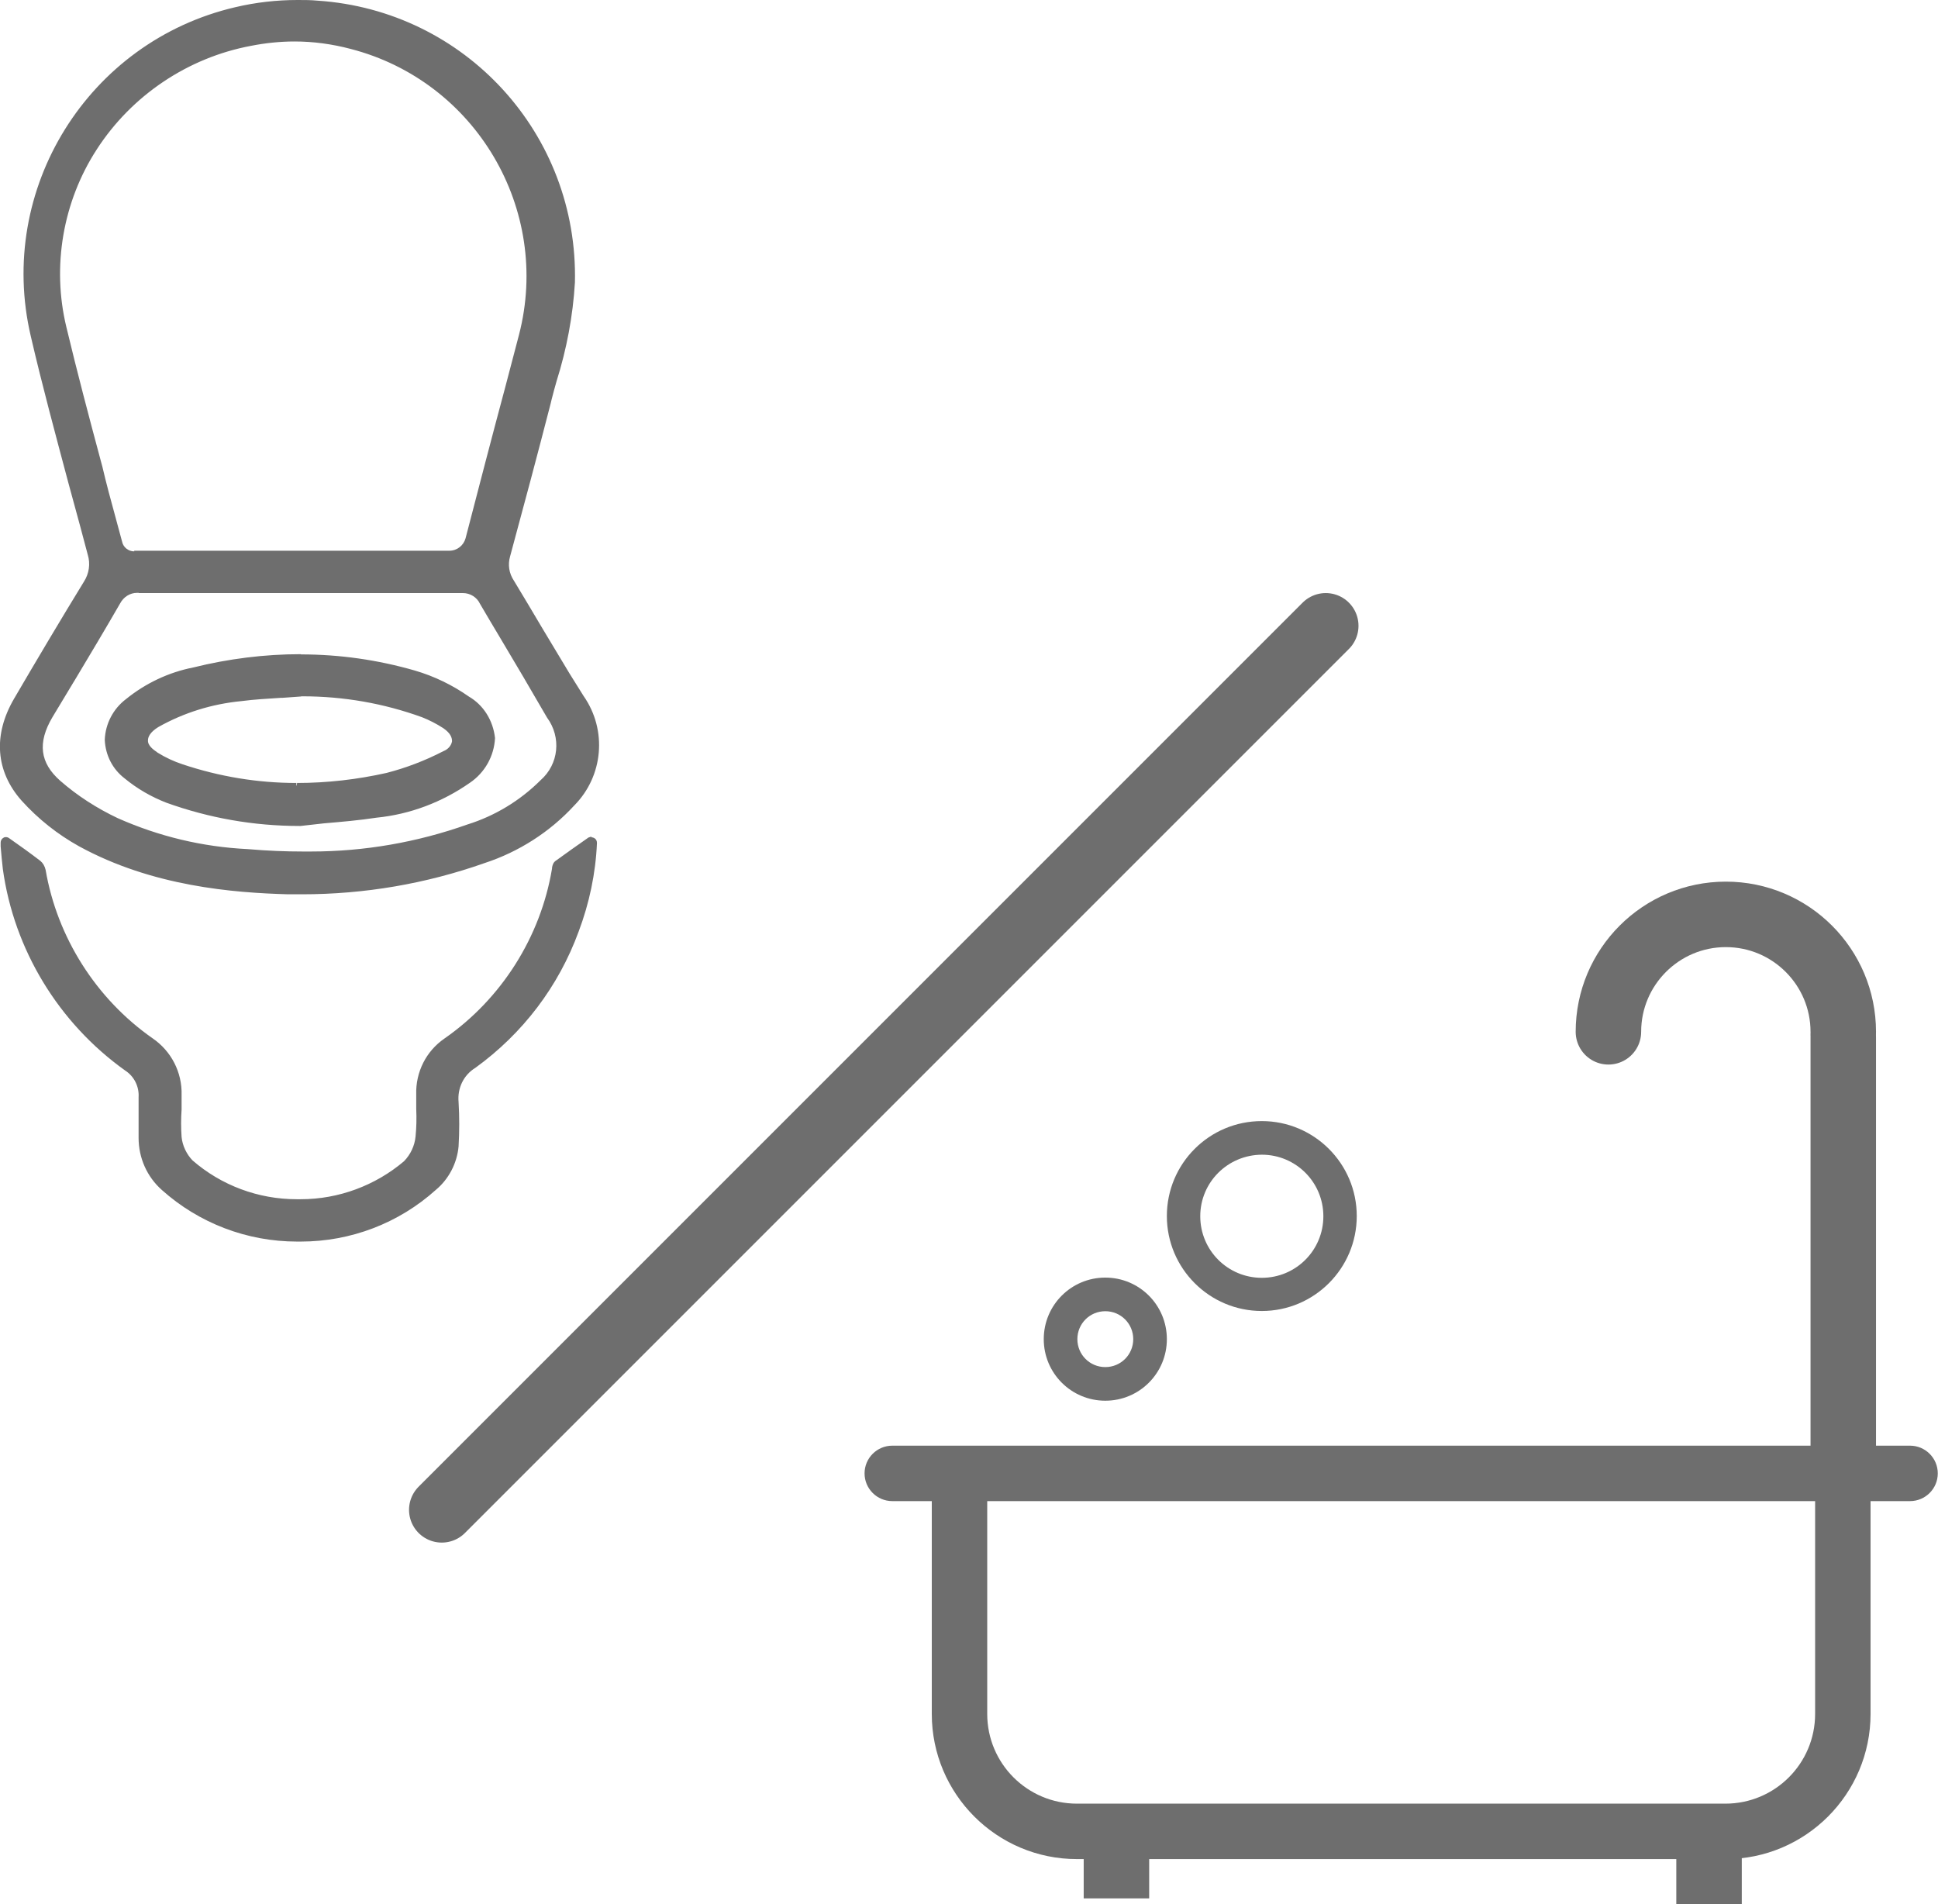
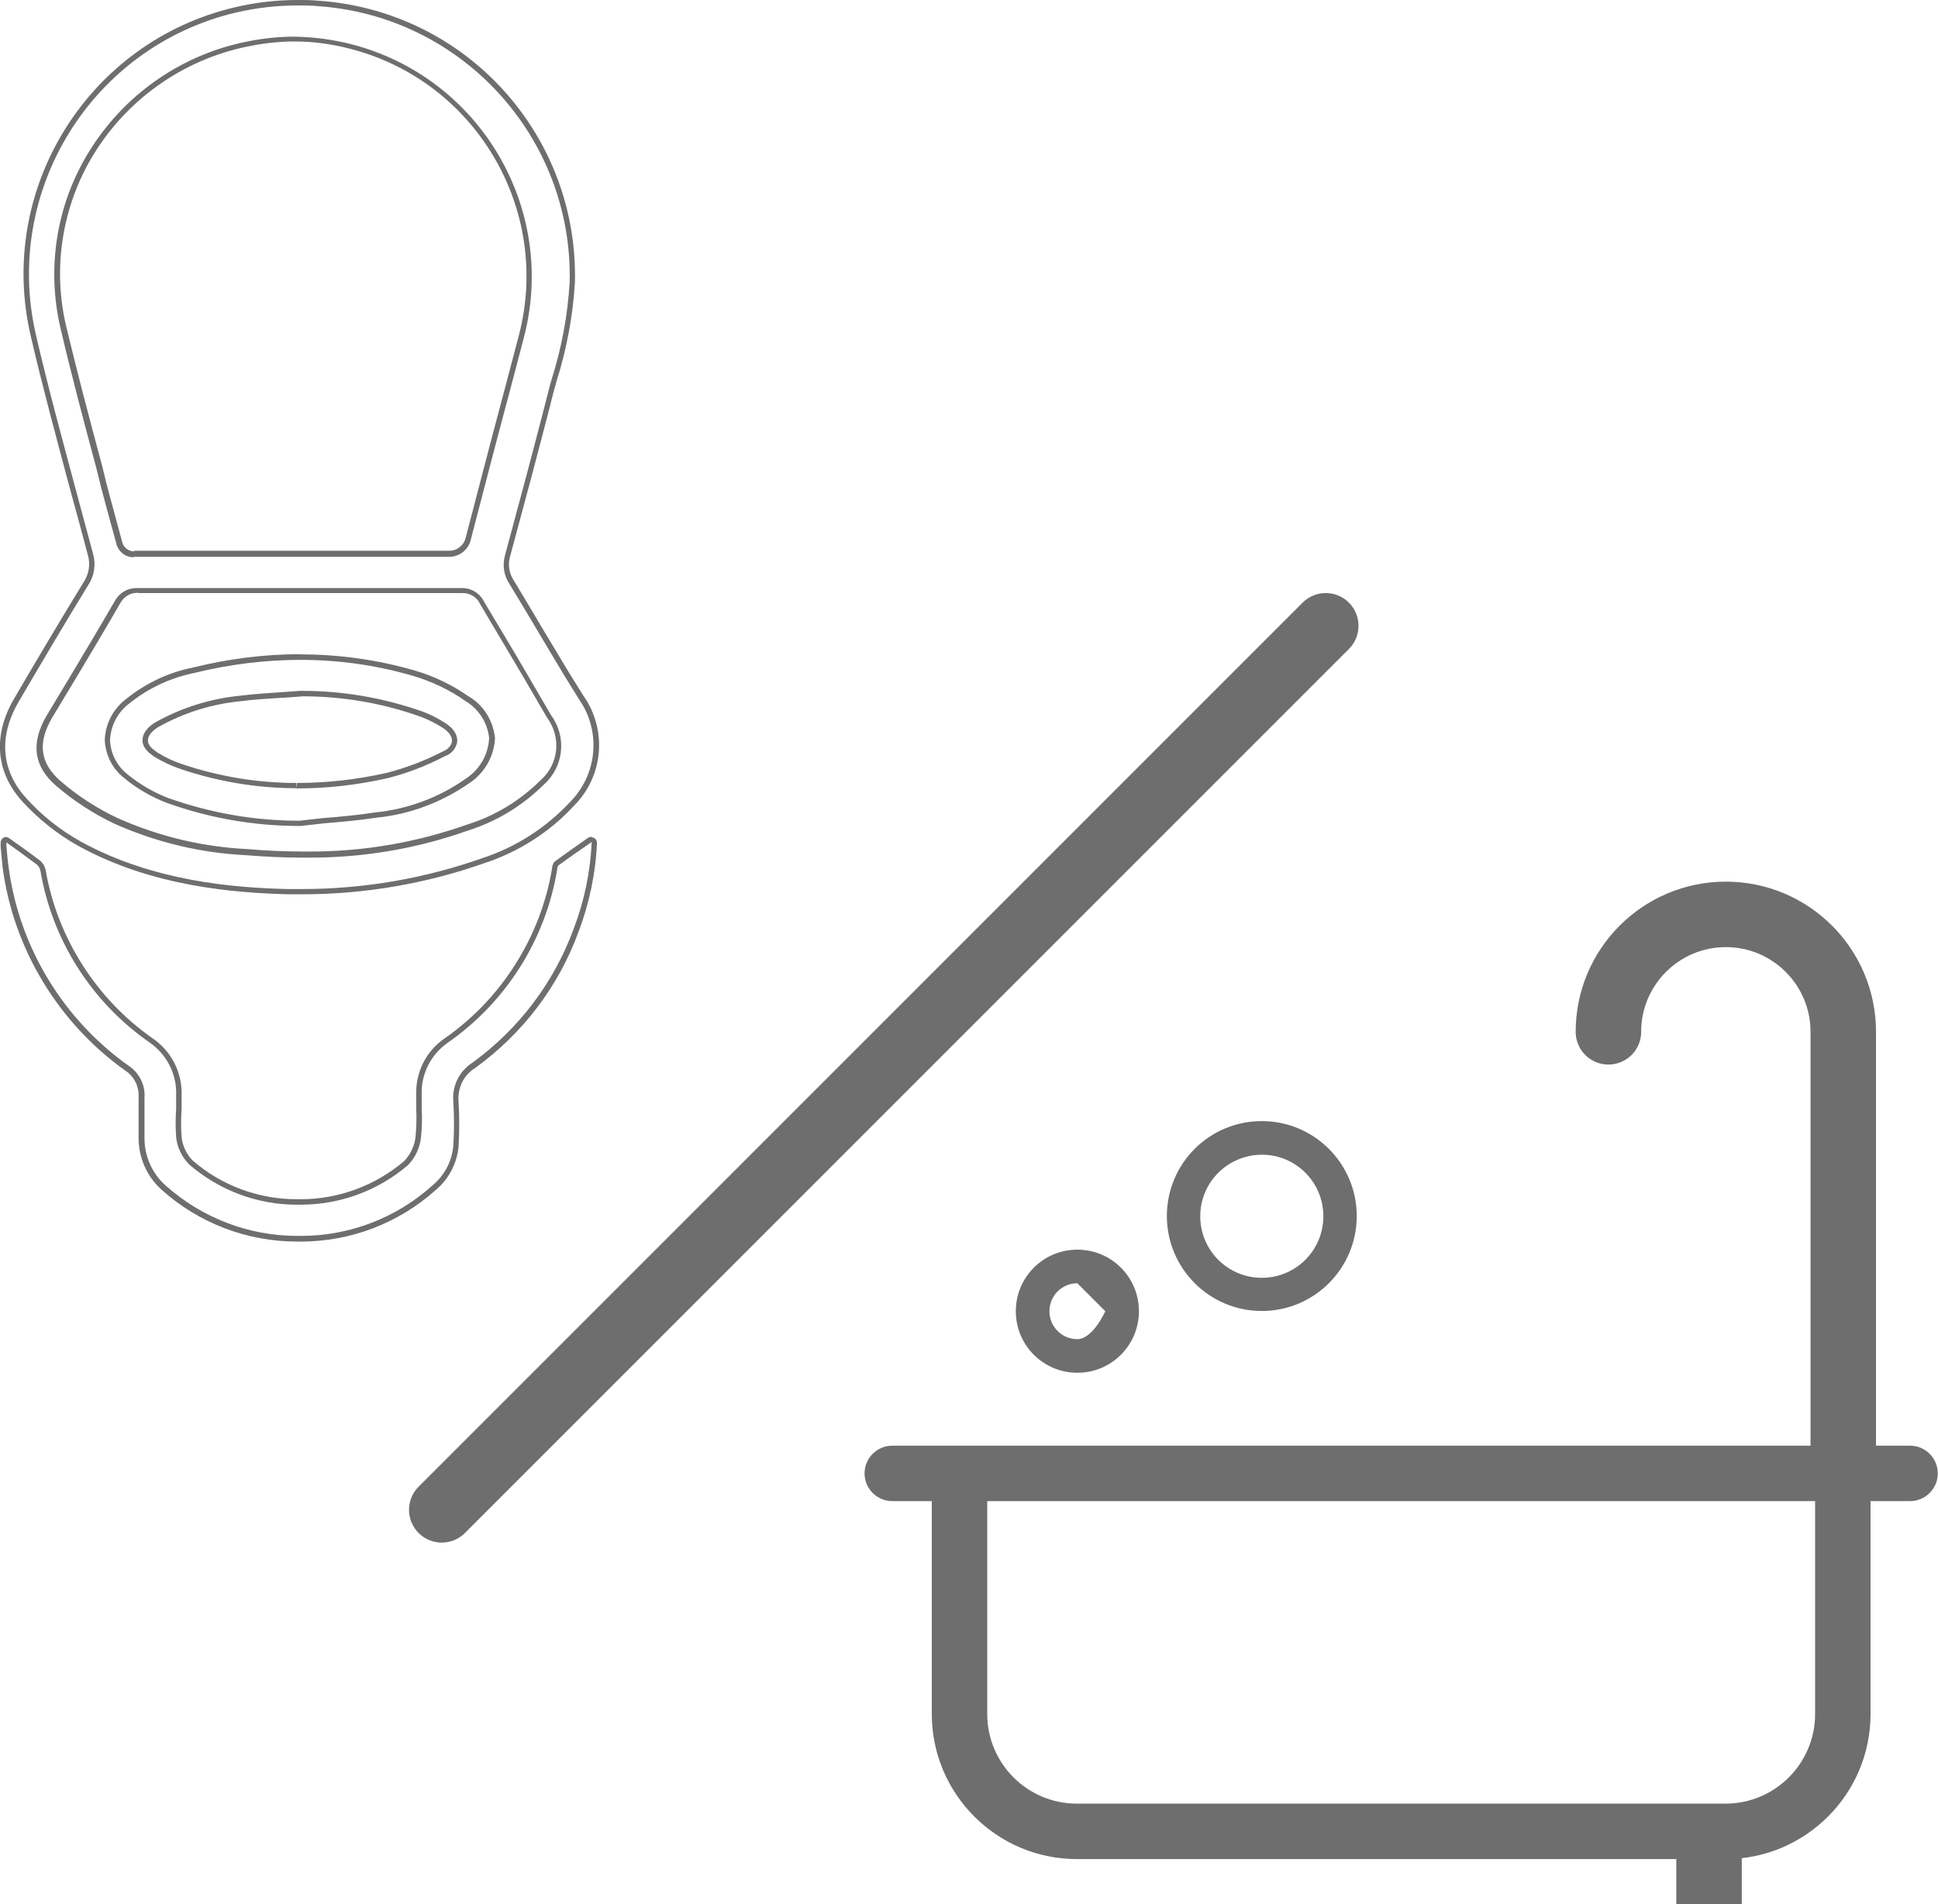
<svg xmlns="http://www.w3.org/2000/svg" id="_レイヤー_2" viewBox="0 0 88.79 87.23">
  <defs>
    <style>.cls-1,.cls-2{fill:none;stroke-miterlimit:10;}.cls-1,.cls-2,.cls-3{stroke:#6e6e6e;stroke-width:3px;}.cls-1,.cls-3{stroke-linecap:round;}.cls-4,.cls-3{fill:#6e6e6e;}.cls-3{stroke-linejoin:round;}</style>
  </defs>
  <g id="_レイヤー_1-2">
    <g id="_レイヤー_2-2">
      <g id="_レイヤー_1-2">
-         <path class="cls-4" d="m13.25,40.84c-2.54-.06-6.24-.35-9.57-2.17-.97-.54-1.85-1.24-2.59-2.07-1.16-1.3-1.27-2.91-.33-4.54,1.03-1.78,2.17-3.68,3.19-5.35.26-.4.33-.88.19-1.33-.23-.87-.47-1.74-.71-2.6l-.2-.76c-.59-2.18-1.2-4.44-1.71-6.65-.75-3.23-.2-6.56,1.55-9.38S7.57,1.21,10.81.45c.92-.22,1.87-.33,2.82-.33.33,0,.6,0,.92.03,6.69.45,11.82,6.06,11.68,12.77-.1,1.53-.38,3.05-.84,4.51-.07.26-.27,1.02-.27,1.02-.59,2.29-1.22,4.65-1.86,7.01-.12.42-.06.86.18,1.22.43.71.86,1.43,1.28,2.14.42.7.83,1.41,1.26,2.11l.65,1.05c1.05,1.5.87,3.55-.43,4.85-1.11,1.2-2.51,2.1-4.06,2.6-2.67.94-5.47,1.42-8.32,1.42-.19,0-.38,0-.58,0Zm-6.98-13.81c-.38,0-.72.21-.89.54-.7,1.21-1.42,2.41-2.13,3.61l-.97,1.61c-.73,1.23-.61,2.2.38,3.07.8.69,1.7,1.28,2.67,1.73,1.9.84,3.92,1.33,5.99,1.43.93.07,1.76.11,2.53.11h.39c2.46,0,4.88-.42,7.21-1.24,1.28-.41,2.45-1.12,3.39-2.06.88-.78,1.02-2.08.33-3.02l-1.13-1.93c-.35-.6-.7-1.19-1.05-1.78-.3-.5-.6-1-.89-1.5-.17-.35-.51-.57-.9-.57H6.28ZM13.5,1.78c-.68,0-1.35.07-2.02.2-2.93.55-5.54,2.3-7.15,4.81-1.57,2.42-2.08,5.42-1.41,8.23.49,2.08,1.05,4.19,1.6,6.23l.04.16c.19.78.4,1.56.61,2.34l.29,1.07c.07.33.35.56.68.56.03,0,.07,0,.1,0h10.69s.02,0,.03,0h3.62c.41,0,.76-.27.86-.66.6-2.31,1.2-4.62,1.82-6.93l.63-2.4c1.5-5.8-2-11.75-7.81-13.25-.85-.22-1.72-.33-2.59-.34Z" />
        <path class="cls-4" d="m13.63.25h.04c.29,0,.56,0,.87.03,6.61.44,11.71,6.01,11.56,12.64-.09,1.52-.37,3.02-.83,4.47-.1.34-.18.69-.27,1.03-.59,2.29-1.22,4.65-1.86,7.01-.13.45-.06.93.2,1.32.86,1.41,1.68,2.82,2.54,4.24l.65,1.05c1.02,1.46.84,3.44-.41,4.7-1.1,1.18-2.48,2.07-4.01,2.57-2.66.94-5.46,1.42-8.28,1.42-.19,0-.38,0-.58,0h-.06c-2.48-.06-6.15-.35-9.46-2.16-.96-.53-1.83-1.22-2.56-2.04-1.12-1.26-1.24-2.8-.31-4.39.93-1.59,2.07-3.52,3.19-5.35.28-.42.35-.95.21-1.43-.23-.87-.47-1.73-.7-2.6-.65-2.43-1.34-4.94-1.91-7.4C.11,8.73,4.22,2.12,10.83.57c.92-.21,1.85-.32,2.79-.32m-7.48,25.26s.08,0,.12,0h10.75-.05s3.62,0,3.62,0h0c.46,0,.86-.31.98-.75.6-2.31,1.2-4.62,1.82-6.93l.63-2.4c1.52-5.88-2.02-11.88-7.9-13.4-.86-.22-1.74-.34-2.63-.35-.69,0-1.37.07-2.04.2-2.98.56-5.59,2.32-7.23,4.86-1.6,2.46-2.11,5.47-1.43,8.33.5,2.14,1.08,4.31,1.64,6.4.27,1.14.6,2.29.9,3.4.08.39.42.66.8.66m.2,1.41s-.05,0-.07,0c-.42,0-.8.23-1,.61-.7,1.21-1.41,2.4-2.13,3.6l-.97,1.61c-.75,1.27-.62,2.33.41,3.23.81.7,1.72,1.29,2.69,1.75,1.91.85,3.95,1.34,6.04,1.44.88.07,1.73.11,2.54.11.13,0,.26,0,.39,0,2.47,0,4.92-.42,7.25-1.25,1.29-.41,2.47-1.13,3.44-2.09.92-.81,1.07-2.19.34-3.18l-1.12-1.92c-.65-1.12-1.3-2.19-1.95-3.28-.19-.39-.58-.63-1.01-.63-.02,0-.05,0-.07,0H6.35M13.63,0c-.96,0-1.92.11-2.85.33C4.04,1.9-.17,8.66,1.41,15.4c.52,2.25,1.14,4.53,1.73,6.75l.18.66c.24.87.47,1.73.7,2.6.13.42.06.87-.17,1.23-1.03,1.68-2.16,3.58-3.2,5.36-.98,1.67-.85,3.34.34,4.68.76.84,1.64,1.54,2.63,2.09,3.36,1.84,7.07,2.13,9.58,2.2h.09c.16,0,.36,0,.55,0,2.85,0,5.67-.48,8.36-1.43,1.56-.51,2.99-1.42,4.11-2.64,1.33-1.34,1.52-3.45.43-5.01l-.65-1.04c-.42-.69-.83-1.39-1.25-2.08-.43-.72-.85-1.44-1.29-2.16-.23-.34-.29-.74-.18-1.12.63-2.32,1.26-4.68,1.86-7.01l.04-.17c.07-.28.15-.57.23-.85.46-1.46.75-2.99.84-4.52C26.5,6.15,21.32.48,14.55.03c-.32-.03-.6-.03-.89-.03h-.04Zm-7.48,25.26c-.27,0-.51-.19-.56-.46-.1-.38-.2-.74-.3-1.11-.21-.76-.42-1.54-.6-2.31l-.07-.26c-.54-2.01-1.09-4.09-1.58-6.14-.67-2.77-.16-5.74,1.39-8.13,1.6-2.48,4.18-4.21,7.07-4.75.66-.13,1.33-.2,2-.2.86,0,1.73.12,2.56.34,5.74,1.48,9.2,7.36,7.72,13.09l-.63,2.4c-.62,2.31-1.22,4.62-1.82,6.93-.09.33-.39.57-.74.57h-3.63s-.04,0-.05,0H6.27c-.06,0-.09,0-.12,0h0Zm.2,1.91h14.86c.33,0,.64.19.78.49.32.54.62,1.06.93,1.57.34.57.68,1.14,1.02,1.72l1.12,1.92c.67.91.54,2.14-.29,2.87-.94.94-2.1,1.64-3.35,2.03-2.31.82-4.73,1.24-7.17,1.24-.13,0-.26,0-.38,0-.77,0-1.59-.03-2.52-.11-2.07-.1-4.07-.58-5.96-1.42-.95-.45-1.84-1.02-2.63-1.71-.93-.82-1.05-1.74-.36-2.91l.97-1.61.05-.08c.7-1.17,1.4-2.34,2.08-3.52.16-.3.45-.49.78-.49h.06s.01,0,.02,0h0Z" />
-         <path class="cls-4" d="m13.63,56.73c-2.26,0-4.42-.83-6.1-2.33-.66-.58-1.04-1.41-1.03-2.29v-1.84c.04-.54-.22-1.05-.66-1.34-3.02-2.14-5.05-5.48-5.56-9.14-.05-.33-.08-.67-.1-1.01v-.18s.02-.09.06-.11c.02,0,.04-.01.06-.01.03,0,.05,0,.07.02.49.35.95.68,1.41,1.02.11.1.17.21.2.34.54,3.14,2.34,5.98,4.94,7.8.83.56,1.31,1.5,1.28,2.5v.64c-.03.44-.03.87,0,1.3.05.43.24.84.55,1.16,1.34,1.16,3.06,1.81,4.85,1.81h.19c1.77,0,3.48-.63,4.83-1.78.31-.32.51-.75.56-1.2.04-.42.05-.84.03-1.27v-.68c-.03-.97.43-1.89,1.23-2.45,2.64-1.83,4.45-4.71,4.98-7.88,0-.07.03-.14.06-.21.51-.39,1.02-.75,1.55-1.12.02-.01.05-.02.07-.02.02,0,.04,0,.06.02.04.02.07.07.06.12-.07,1.38-.35,2.73-.83,4.02-.91,2.48-2.53,4.62-4.67,6.17-.58.37-.9,1.01-.83,1.69.04.67.04,1.35,0,2.02-.06.75-.43,1.44-1,1.92-1.67,1.51-3.84,2.34-6.1,2.34l-.17-.12v.12Z" />
        <path class="cls-4" d="m27.11,38.57c-.06,1.36-.34,2.71-.83,3.99-.9,2.45-2.51,4.58-4.63,6.12-.61.39-.95,1.08-.88,1.8.04.66.04,1.33,0,2-.06.71-.4,1.37-.96,1.83-1.65,1.49-3.8,2.31-6.02,2.31-.03,0-.05,0-.08,0-.03,0-.06,0-.09,0-2.22,0-4.36-.82-6.02-2.3-.63-.55-.99-1.36-.98-2.2v-1.84c.04-.58-.24-1.13-.72-1.45-3-2.13-5-5.41-5.5-9.06-.05-.35-.08-.7-.11-1.06v-.12c.49.35.95.68,1.4,1.02.08.07.13.16.16.27.54,3.19,2.34,6.02,4.99,7.87.79.54,1.26,1.44,1.23,2.4v.64c-.03.44-.03.87,0,1.31.05.47.26.9.59,1.24,1.37,1.19,3.12,1.85,4.93,1.85.03,0,.06,0,.1,0,.03,0,.06,0,.09,0,1.8,0,3.54-.64,4.91-1.81.34-.35.55-.8.6-1.29.04-.43.06-.86.03-1.29v-.67c-.03-.93.42-1.81,1.18-2.35,2.68-1.86,4.5-4.73,5.03-7.96,0-.06.02-.12.05-.17.48-.35.98-.7,1.52-1.07m0-.25s-.1.02-.14.04c-.53.37-1.04.73-1.52,1.08-.03.02-.06.06-.08.09-.04.08-.07.17-.07.26-.52,3.12-2.31,5.96-4.93,7.78-.84.58-1.32,1.54-1.29,2.56v.66c.02.43.01.85-.03,1.26-.04.43-.23.83-.53,1.14-1.31,1.11-2.99,1.74-4.73,1.74h-.09s-.1,0-.1,0c-1.75,0-3.45-.63-4.77-1.78-.27-.28-.46-.67-.5-1.07-.03-.41-.03-.84,0-1.26v-.66c.03-1.04-.47-2.02-1.34-2.61-2.57-1.8-4.36-4.61-4.89-7.71-.04-.17-.12-.31-.24-.41-.47-.36-.93-.69-1.43-1.04-.04-.03-.09-.05-.14-.05-.04,0-.08,0-.12.03-.08.04-.13.13-.13.22v.12s0,.05,0,.06c.03.34.06.69.1,1.03.51,3.7,2.56,7.06,5.6,9.23.42.27.65.74.62,1.23v1.77s0,.09,0,.09c0,.91.38,1.78,1.07,2.39,1.7,1.52,3.9,2.36,6.19,2.36h.09s.08,0,.08,0c2.29,0,4.49-.84,6.19-2.37.59-.49.97-1.22,1.04-1.99.04-.68.04-1.36,0-2.03-.06-.64.23-1.24.77-1.57,2.18-1.58,3.81-3.73,4.73-6.24.49-1.3.78-2.67.84-4.06,0-.1-.04-.18-.13-.23-.04-.02-.08-.03-.12-.03h0Zm0,.5h0,0Z" />
-         <path class="cls-4" d="m13.7,37.72c-2.08,0-4.12-.36-6.07-1.06-.68-.26-1.31-.63-1.87-1.09-.52-.4-.83-1-.86-1.66.03-.71.37-1.36.93-1.78.88-.71,1.93-1.2,3.03-1.42,1.6-.4,3.25-.6,4.89-.61,1.76,0,3.5.25,5.19.73.88.26,1.71.65,2.45,1.18.62.37,1.05,1.03,1.13,1.77-.04.8-.45,1.54-1.1,1.97-1.25.88-2.71,1.43-4.23,1.58-.78.12-1.59.19-2.41.26l-1.1.12Zm.08-5.95h-.01s-.87.07-.87.07c-.66.04-1.27.08-1.87.16-1.37.13-2.67.54-3.87,1.21-.33.2-.51.44-.52.69-.02.32.3.54.46.65.41.26.81.44,1.22.58,1.69.57,3.45.86,5.24.86,1.42,0,2.81-.16,4.17-.47.9-.23,1.77-.56,2.6-.99.28-.1.46-.32.49-.59,0-.08,0-.38-.45-.68-.31-.21-.65-.38-.99-.51-1.77-.64-3.63-.96-5.52-.96l-.12-.12.05.12Z" />
        <path class="cls-4" d="m13.76,30.23c1.74,0,3.48.24,5.15.73.86.25,1.68.64,2.42,1.16.6.36,1,.98,1.08,1.68-.03.75-.42,1.44-1.05,1.86-1.23.87-2.67,1.41-4.17,1.56-.79.12-1.61.2-2.4.26l-1.07.12h-.02c-2.05,0-4.09-.36-6.02-1.05-.66-.26-1.28-.62-1.83-1.07-.49-.38-.78-.95-.81-1.57.03-.66.35-1.28.88-1.68.87-.7,1.89-1.18,2.98-1.4,1.59-.39,3.23-.6,4.87-.6h0m-.2,5.89h.03c1.4,0,2.79-.16,4.16-.47.91-.23,1.79-.57,2.63-1.01.3-.1.52-.37.56-.68,0-.2-.06-.51-.51-.81-.32-.21-.66-.39-1.02-.53-1.79-.64-3.67-.97-5.56-.97-.03,0-.05,0-.08,0h-.04s-.83.06-.83.06c-.61.04-1.25.08-1.88.16-1.38.13-2.71.55-3.91,1.22-.15.09-.56.36-.59.79-.03.44.44.71.56.8.38.23.79.42,1.21.56,1.7.57,3.49.87,5.28.87m.2-6.14h0c-1.66,0-3.32.21-4.93.61-1.12.22-2.18.72-3.08,1.45-.58.44-.94,1.12-.97,1.86.03.71.36,1.35.91,1.77.57.47,1.21.84,1.9,1.11,1.97.71,4.02,1.07,6.11,1.07,0,0,.04,0,.05,0l1.07-.12c.82-.07,1.63-.14,2.41-.26,1.53-.15,3.01-.71,4.28-1.6.68-.46,1.11-1.22,1.15-2.05-.09-.81-.53-1.51-1.2-1.9-.74-.52-1.58-.93-2.47-1.19-1.7-.49-3.45-.74-5.22-.74h0Zm.01,1.93h.07c1.87,0,3.72.32,5.48.96.33.13.66.3.97.5.35.24.4.45.4.6-.03.19-.18.37-.39.45-.85.44-1.72.77-2.61,1-1.34.3-2.72.46-4.1.46l-.03.25v-.25c-1.77,0-3.52-.29-5.2-.85-.4-.13-.79-.31-1.16-.54l-.04-.03c-.14-.1-.42-.29-.4-.54,0-.15.1-.37.47-.6,1.17-.66,2.46-1.06,3.81-1.19.6-.08,1.21-.11,1.8-.15h.07s.83-.06.83-.06c.01,0,.02,0,.04,0h0Z" />
      </g>
    </g>
    <g id="_レイヤー_2-3">
      <g id="_レイヤー_1-2-2">
-         <line class="cls-2" x1="51.15" y1="84.41" x2="51.15" y2="86.97" />
        <line class="cls-2" x1="78.3" y1="84.67" x2="78.3" y2="87.23" />
        <line class="cls-1" x1="84.45" y1="66.48" x2="84.45" y2="47.52" />
        <path class="cls-1" d="m84.45,47.27c0-2.97-2.41-5.38-5.38-5.38s-5.38,2.41-5.38,5.38" />
        <path class="cls-4" d="m49.36,84.92c-3.53,0-6.4-2.87-6.4-6.4v-10h-2.05c-.56,0-1.02-.46-1.02-1.02s.46-1.02,1.02-1.02h46.62c.56,0,1.02.46,1.02,1.02s-.46,1.02-1.02,1.02h-2.06v10c0,3.53-2.87,6.4-6.4,6.4h-29.71Zm-4.36-6.4c0,2.4,1.96,4.36,4.36,4.36h29.71c2.41,0,4.36-1.96,4.36-4.36v-10h-38.44v10Z" />
        <path class="cls-4" d="m87.52,66.73c.42,0,.77.34.77.77s-.34.77-.77.77h-2.31v10.25c0,3.4-2.75,6.15-6.15,6.15h-29.71c-3.4,0-6.15-2.75-6.15-6.15v-10.25h-2.31c-.42,0-.77-.34-.77-.77s.34-.77.77-.77h37.91v1.54h-34.07v10.25c0,2.55,2.06,4.61,4.61,4.61h29.71c2.55,0,4.61-2.06,4.61-4.61v-10.25h-4.87v-1.54h8.71m0-.5h-46.62c-.7,0-1.27.57-1.27,1.27s.57,1.27,1.27,1.27h1.81v9.75c0,3.67,2.98,6.65,6.65,6.65h29.71c3.67,0,6.65-2.98,6.65-6.65v-9.75h1.81c.7,0,1.27-.57,1.27-1.27s-.57-1.27-1.27-1.27h0Zm-8.71,2.54h4.37v9.75c0,2.27-1.84,4.11-4.11,4.11h-29.71c-2.27,0-4.11-1.84-4.11-4.11v-9.75h33.57Z" />
-         <path class="cls-4" d="m50.64,60.07c.71,0,1.28.57,1.28,1.28s-.57,1.28-1.28,1.28-1.28-.57-1.28-1.28.57-1.28,1.28-1.28m0-1.54c-1.56,0-2.82,1.26-2.82,2.82s1.26,2.82,2.82,2.82,2.82-1.26,2.82-2.82-1.26-2.82-2.82-2.82Z" />
+         <path class="cls-4" d="m50.64,60.07s-.57,1.28-1.28,1.28-1.28-.57-1.28-1.28.57-1.28,1.28-1.28m0-1.54c-1.56,0-2.82,1.26-2.82,2.82s1.26,2.82,2.82,2.82,2.82-1.26,2.82-2.82-1.26-2.82-2.82-2.82Z" />
        <path class="cls-4" d="m57.81,52.9c1.56,0,2.82,1.26,2.82,2.82s-1.26,2.82-2.82,2.82-2.82-1.26-2.82-2.82c0-1.56,1.26-2.81,2.82-2.82m0-1.54c-2.41,0-4.35,1.95-4.35,4.35s1.95,4.35,4.35,4.35,4.35-1.95,4.35-4.35c0-2.4-1.95-4.35-4.35-4.35Z" />
      </g>
    </g>
    <line class="cls-3" x1="20.24" y1="69.17" x2="60.74" y2="28.67" />
  </g>
</svg>